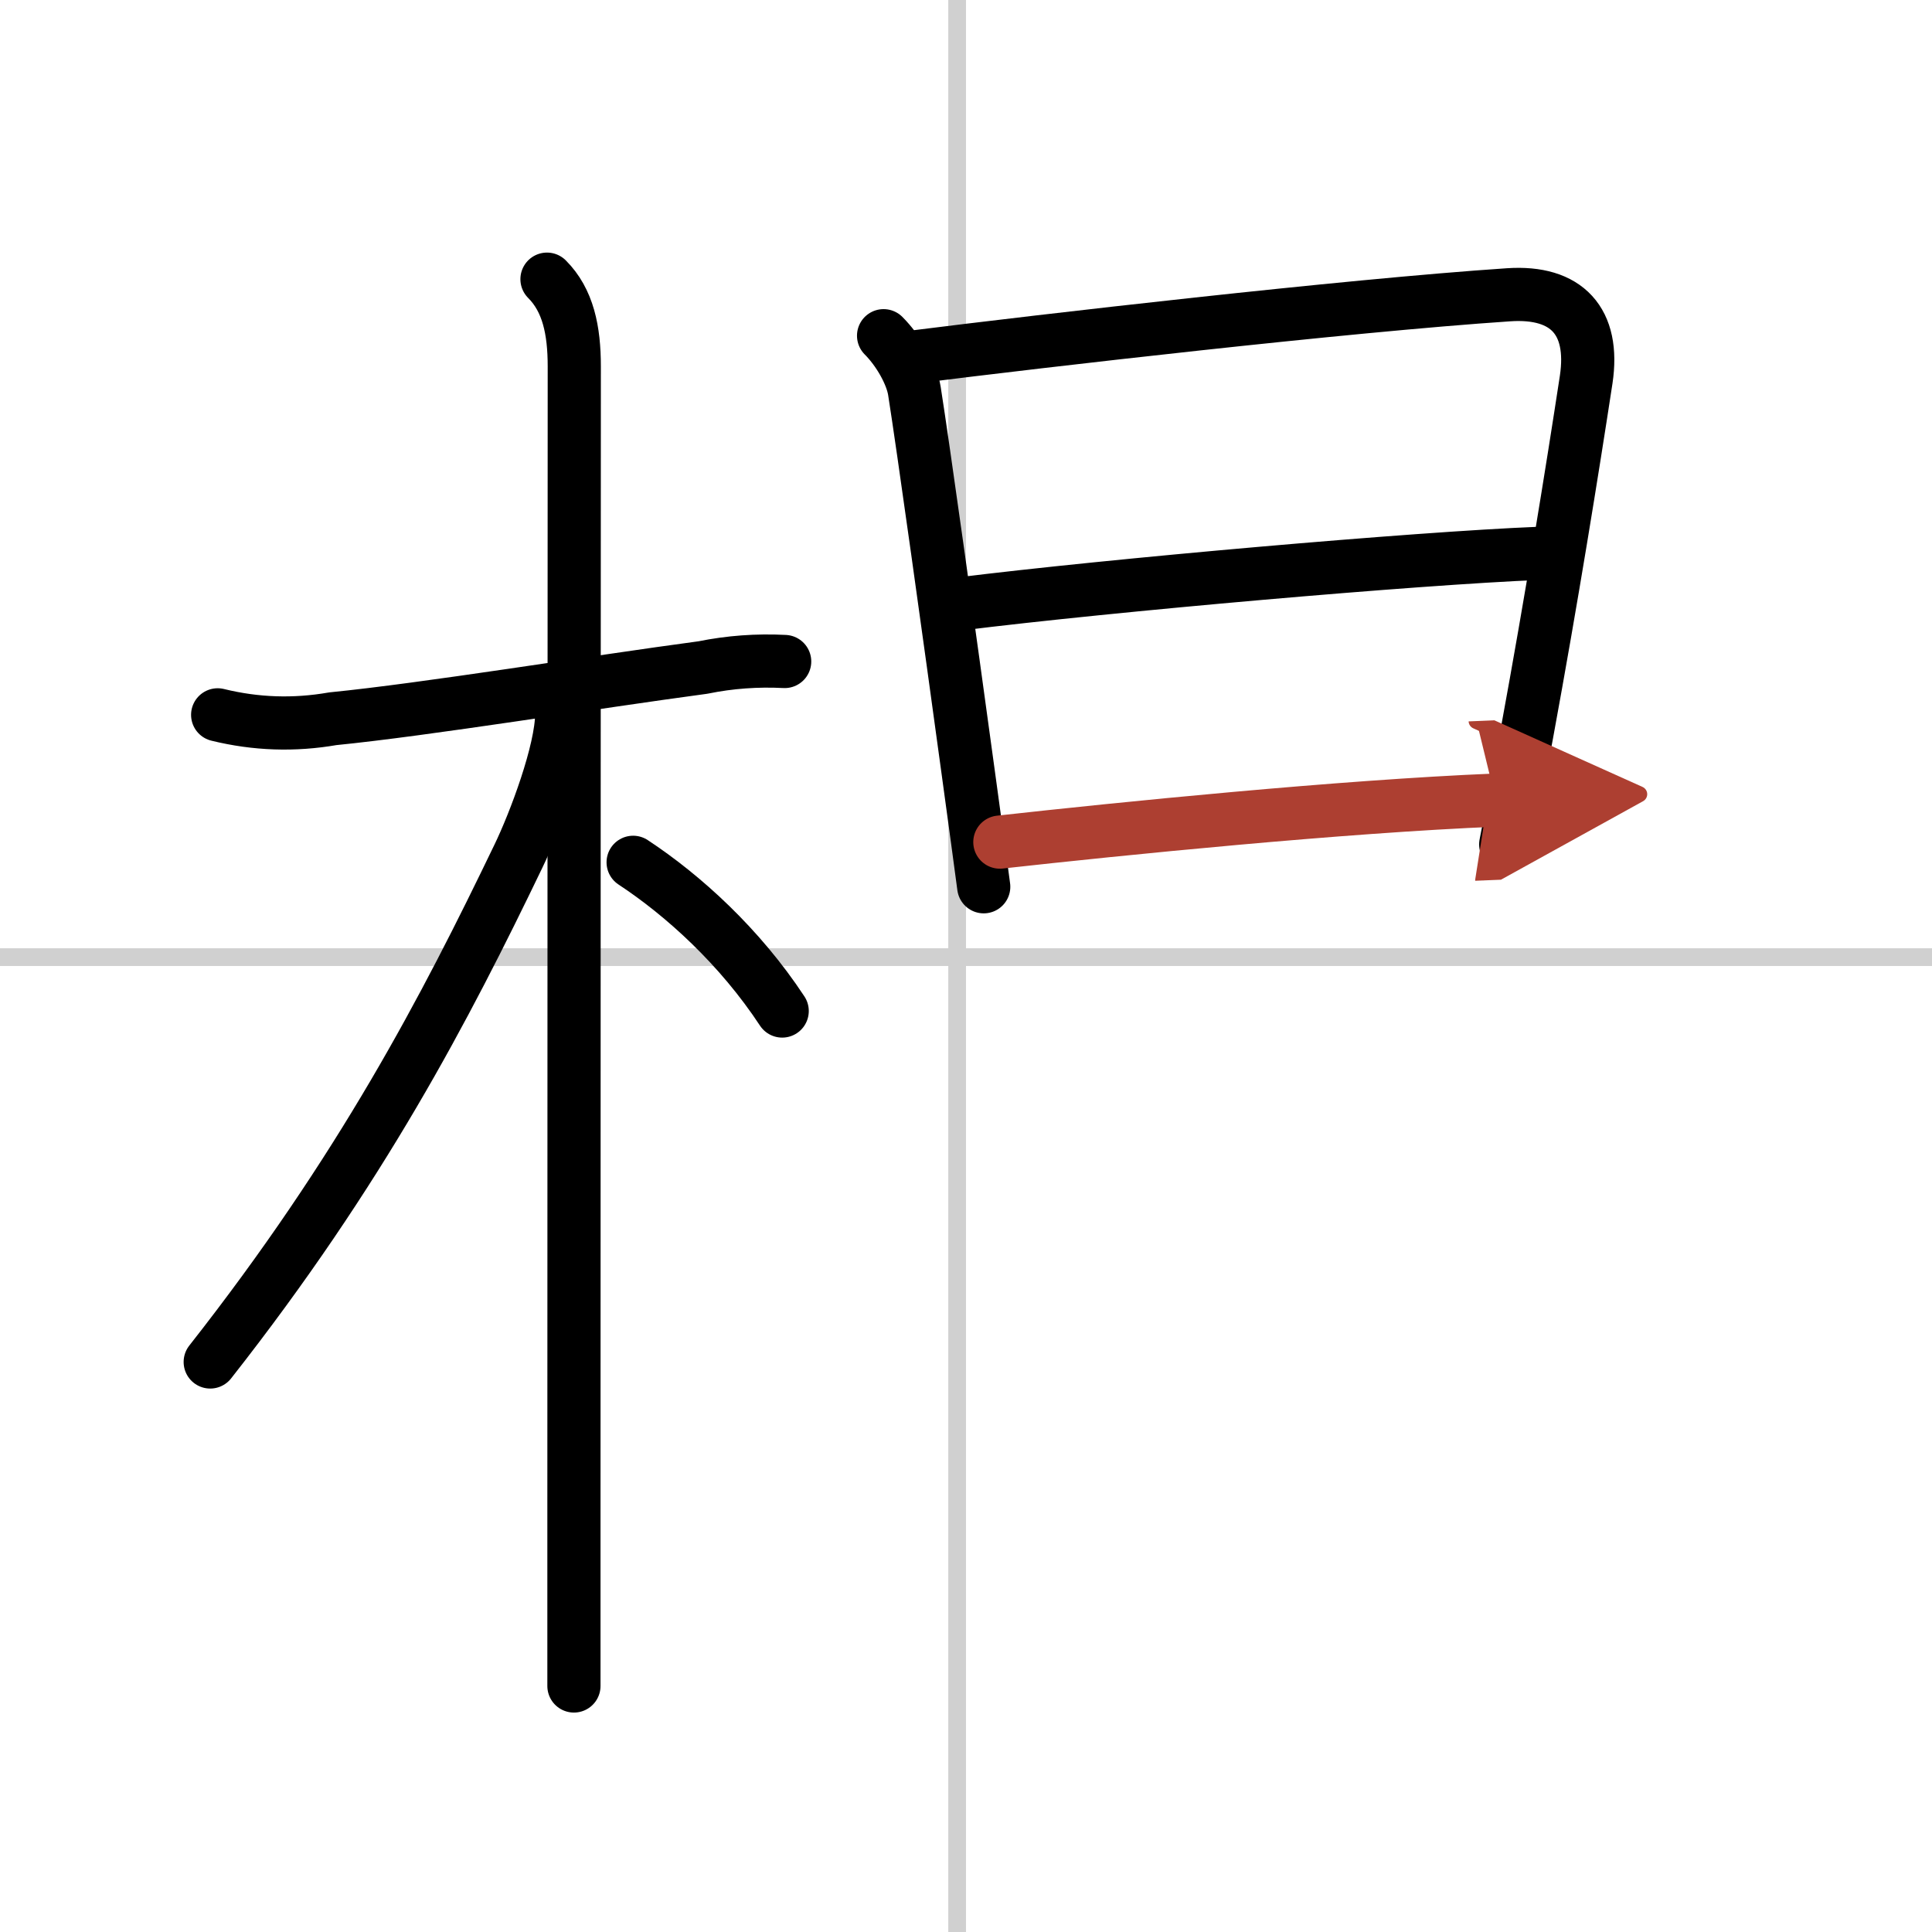
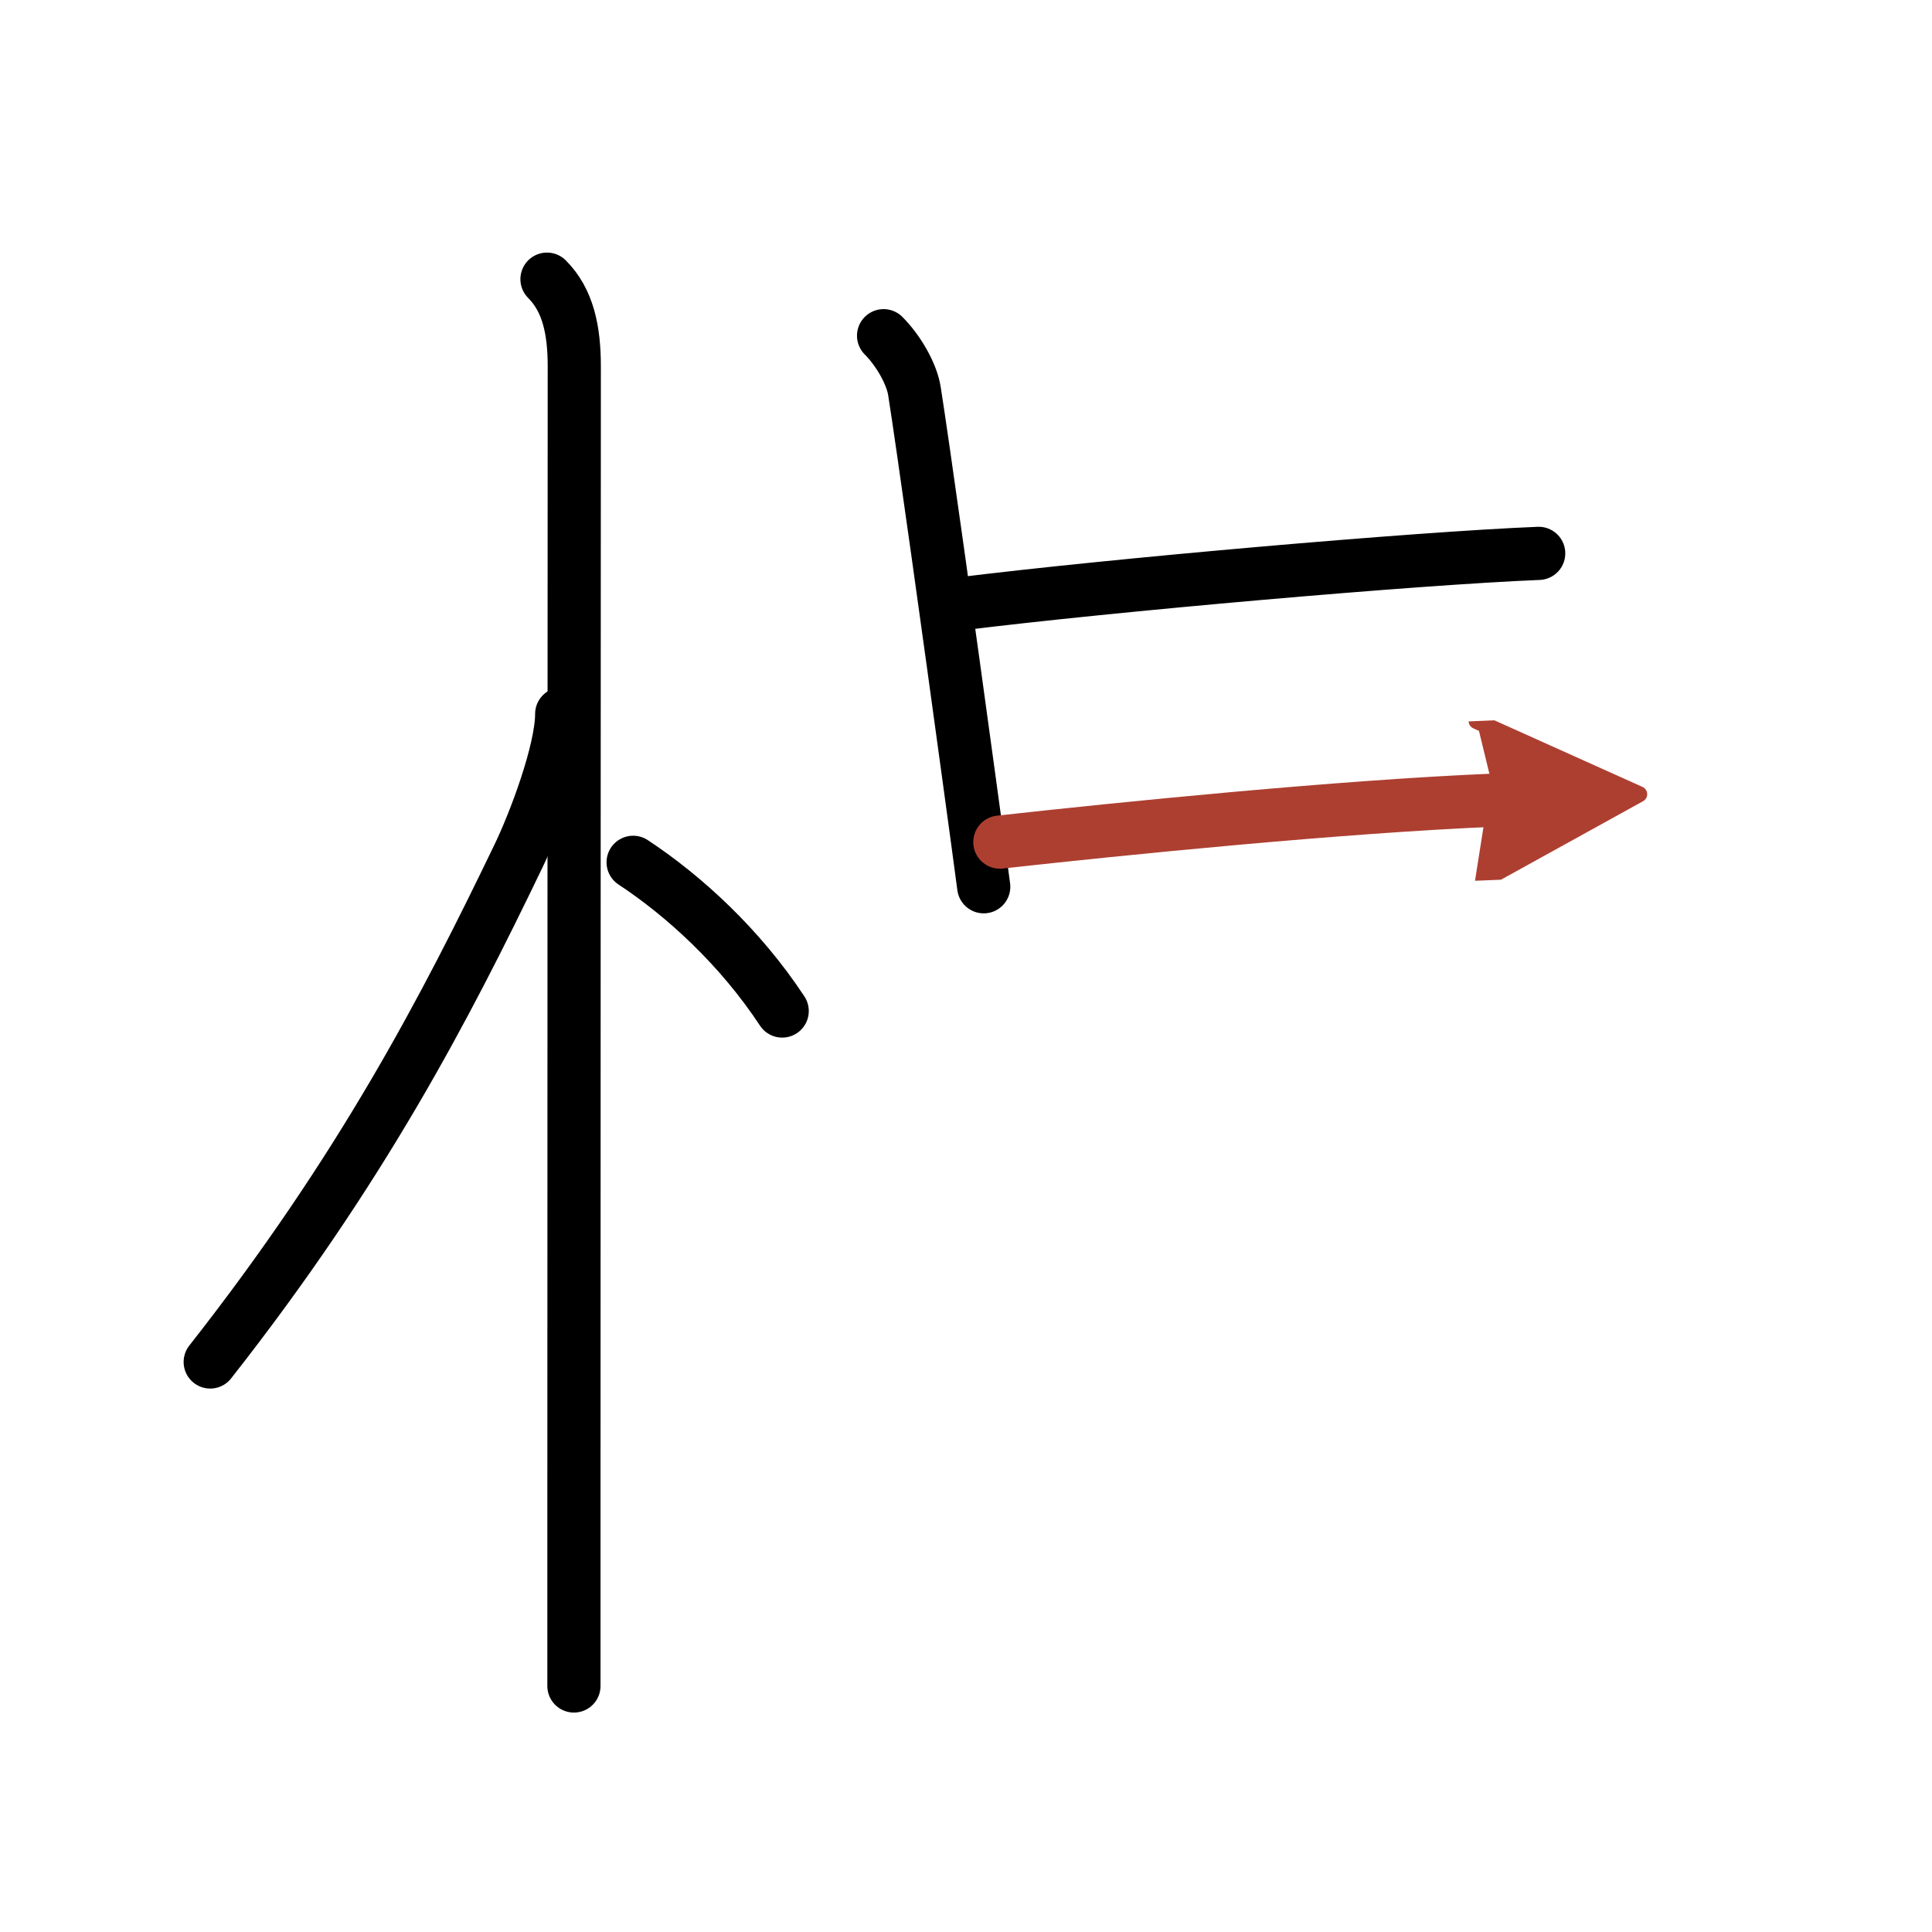
<svg xmlns="http://www.w3.org/2000/svg" width="400" height="400" viewBox="0 0 109 109">
  <defs>
    <marker id="a" markerWidth="4" orient="auto" refX="1" refY="5" viewBox="0 0 10 10">
      <polyline points="0 0 10 5 0 10 1 5" fill="#ad3f31" stroke="#ad3f31" />
    </marker>
  </defs>
  <g fill="none" stroke="#000" stroke-linecap="round" stroke-linejoin="round" stroke-width="3">
-     <rect width="100%" height="100%" fill="#fff" stroke="#fff" />
-     <line x1="54" x2="54" y2="109" stroke="#d0d0d0" stroke-width="1" />
-     <line x2="109" y1="54" y2="54" stroke="#d0d0d0" stroke-width="1" />
-     <path d="m12.28 40.33c2.16 0.53 4.32 0.6 6.5 0.22 5.25-0.52 14.61-2.05 20.88-2.89 1.52-0.31 3.06-0.42 4.61-0.34" />
    <path d="m30.86 15.75c1.19 1.19 1.54 2.88 1.54 4.92 0 0.77-0.02 45.11-0.02 65.2v9.25" />
    <path d="m31.69 40.28c0 2.09-1.52 6.12-2.44 8.02-4.13 8.58-8.87 17.7-17.39 28.54" />
    <path d="m35.72 48.65c2.84 1.87 6.02 4.76 8.41 8.39" />
    <path d="m49.85 18.94c0.85 0.85 1.59 2.16 1.74 3.12 0.48 3.03 1.99 13.86 3.02 21.41 0.39 2.86 0.72 5.25 0.89 6.56" />
-     <path d="m51.72 20.12c6.99-0.88 24.15-2.87 33.4-3.49 3.28-0.22 4.86 1.5 4.37 4.78-0.78 5.11-1.95 12.38-3.35 19.99-0.38 2.07-0.78 4.16-1.19 6.24" />
    <path d="m54.08 34.08c8.67-1.08 25.79-2.58 32.73-2.86" />
    <path d="m56.41 47.51c6.84-0.76 19.22-2.01 27.98-2.37" marker-end="url(#a)" stroke="#ad3f31" />
  </g>
</svg>